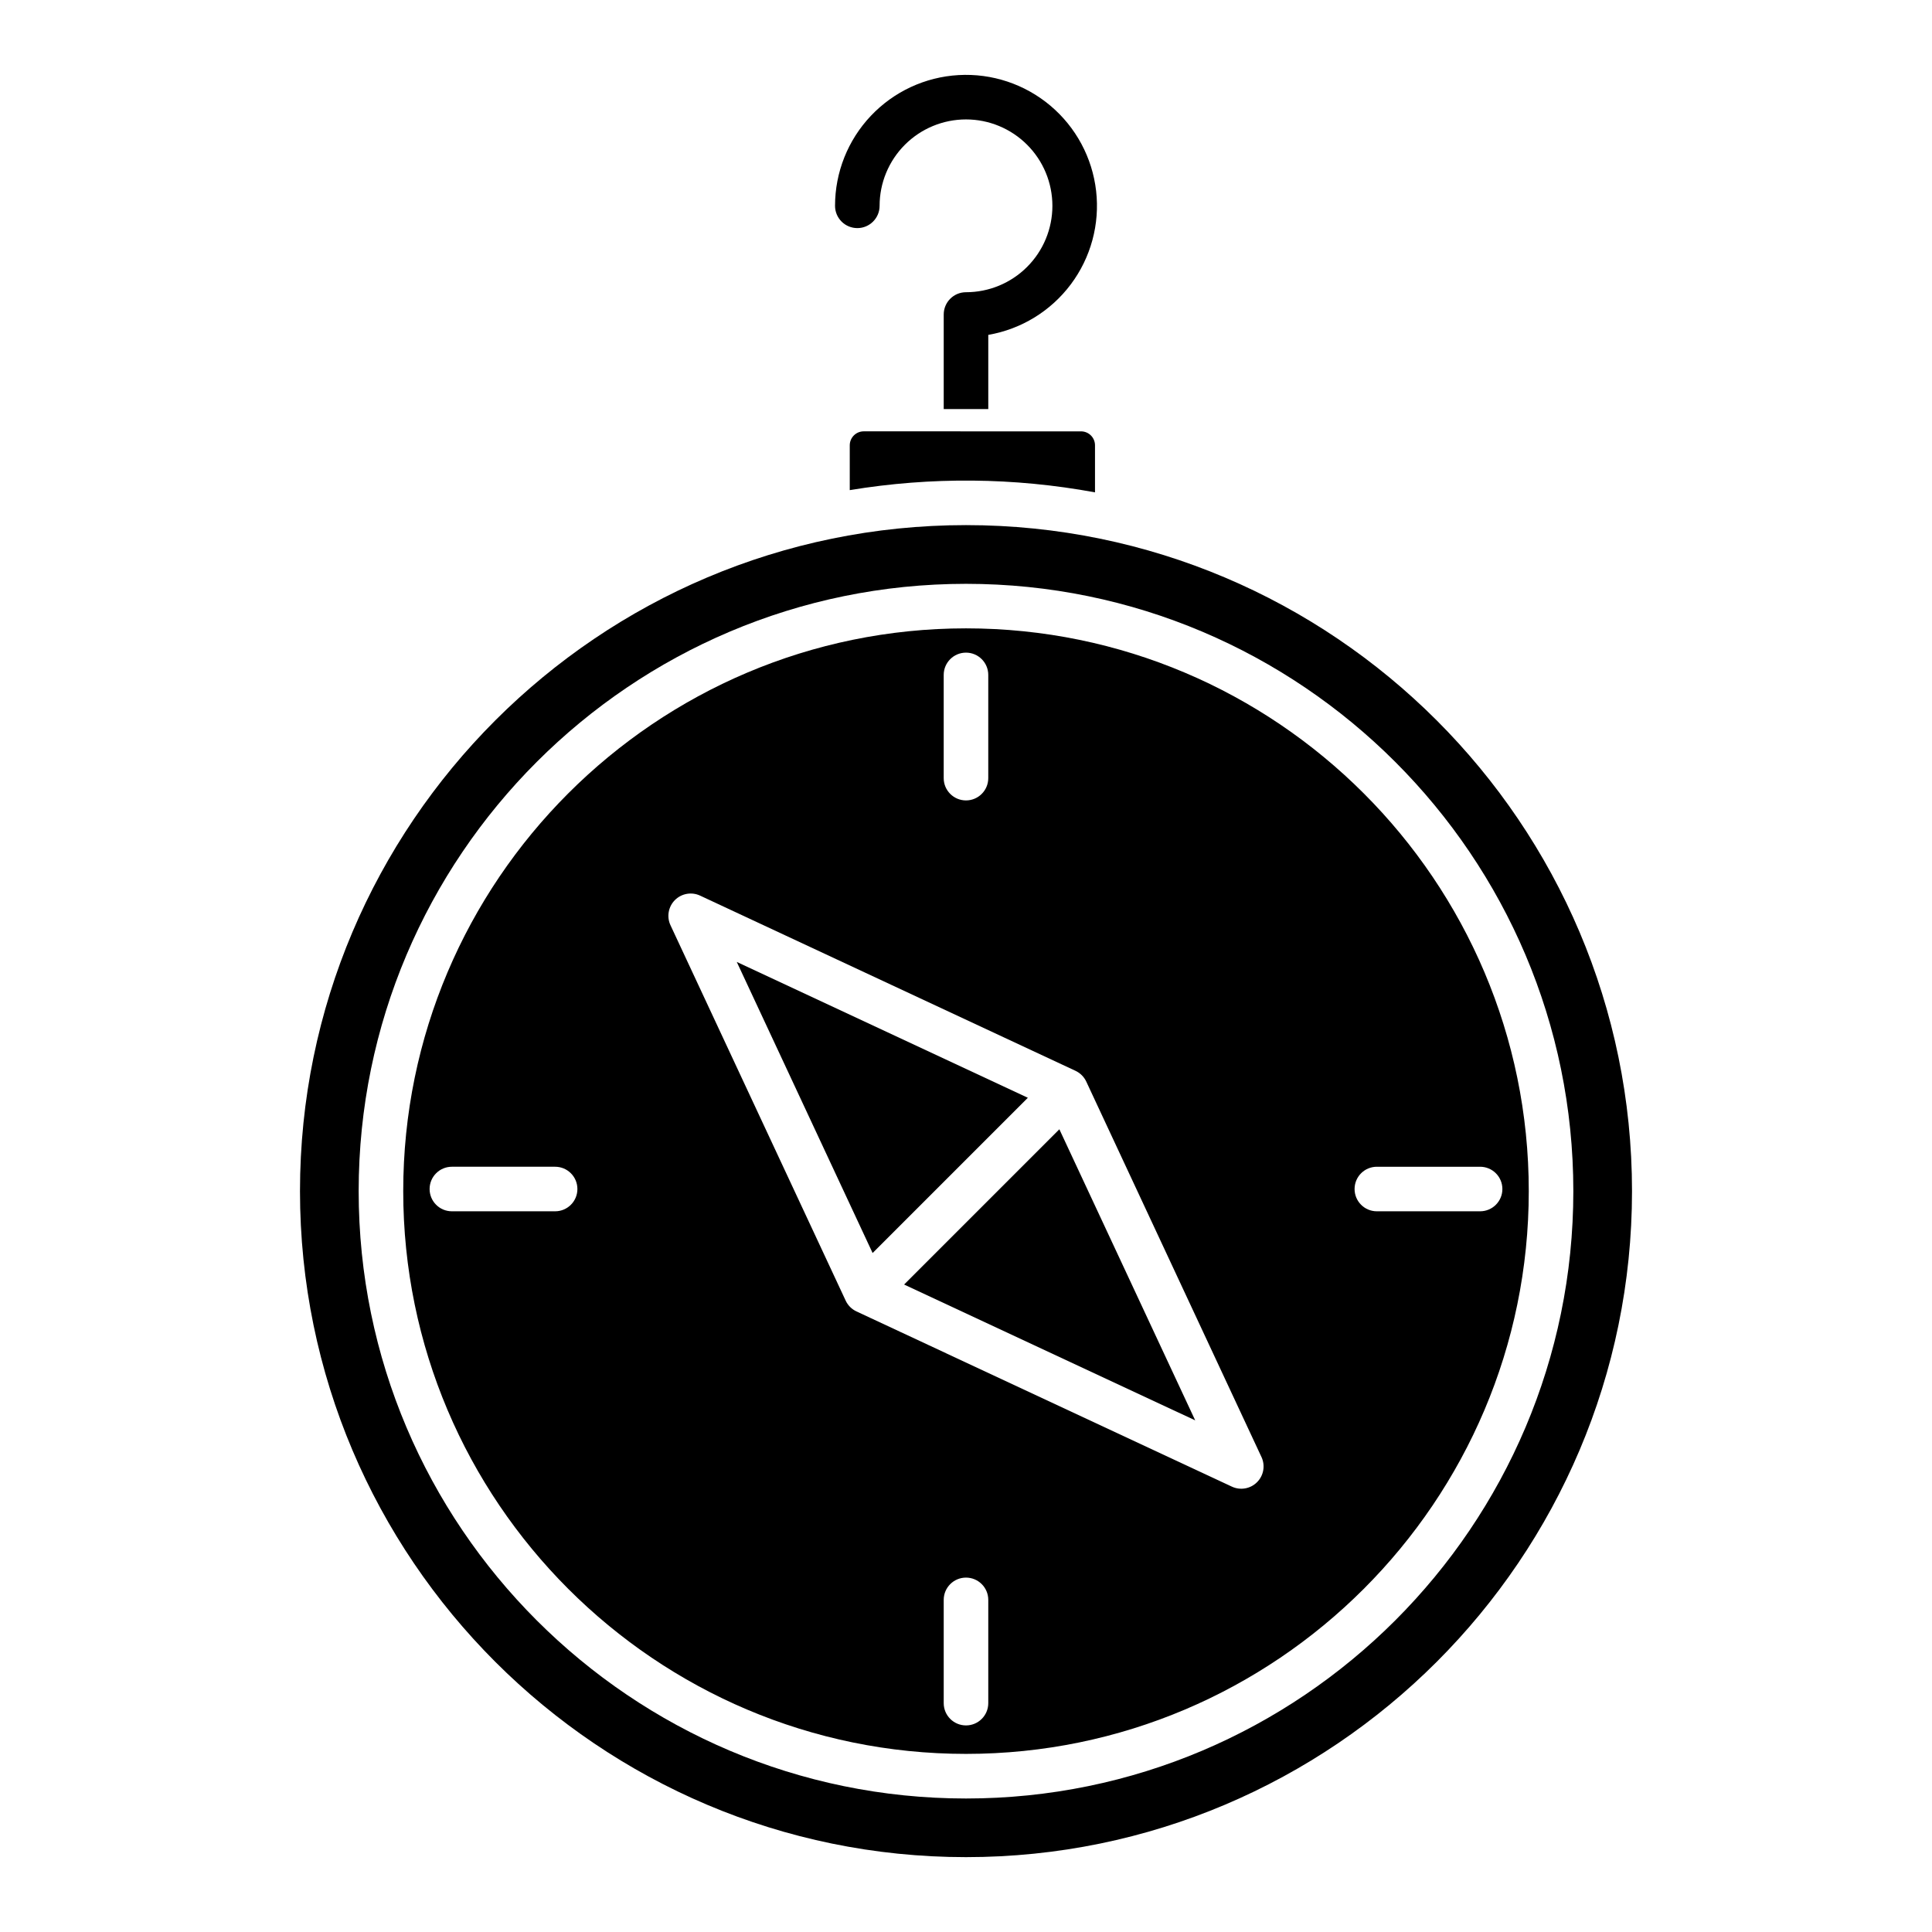
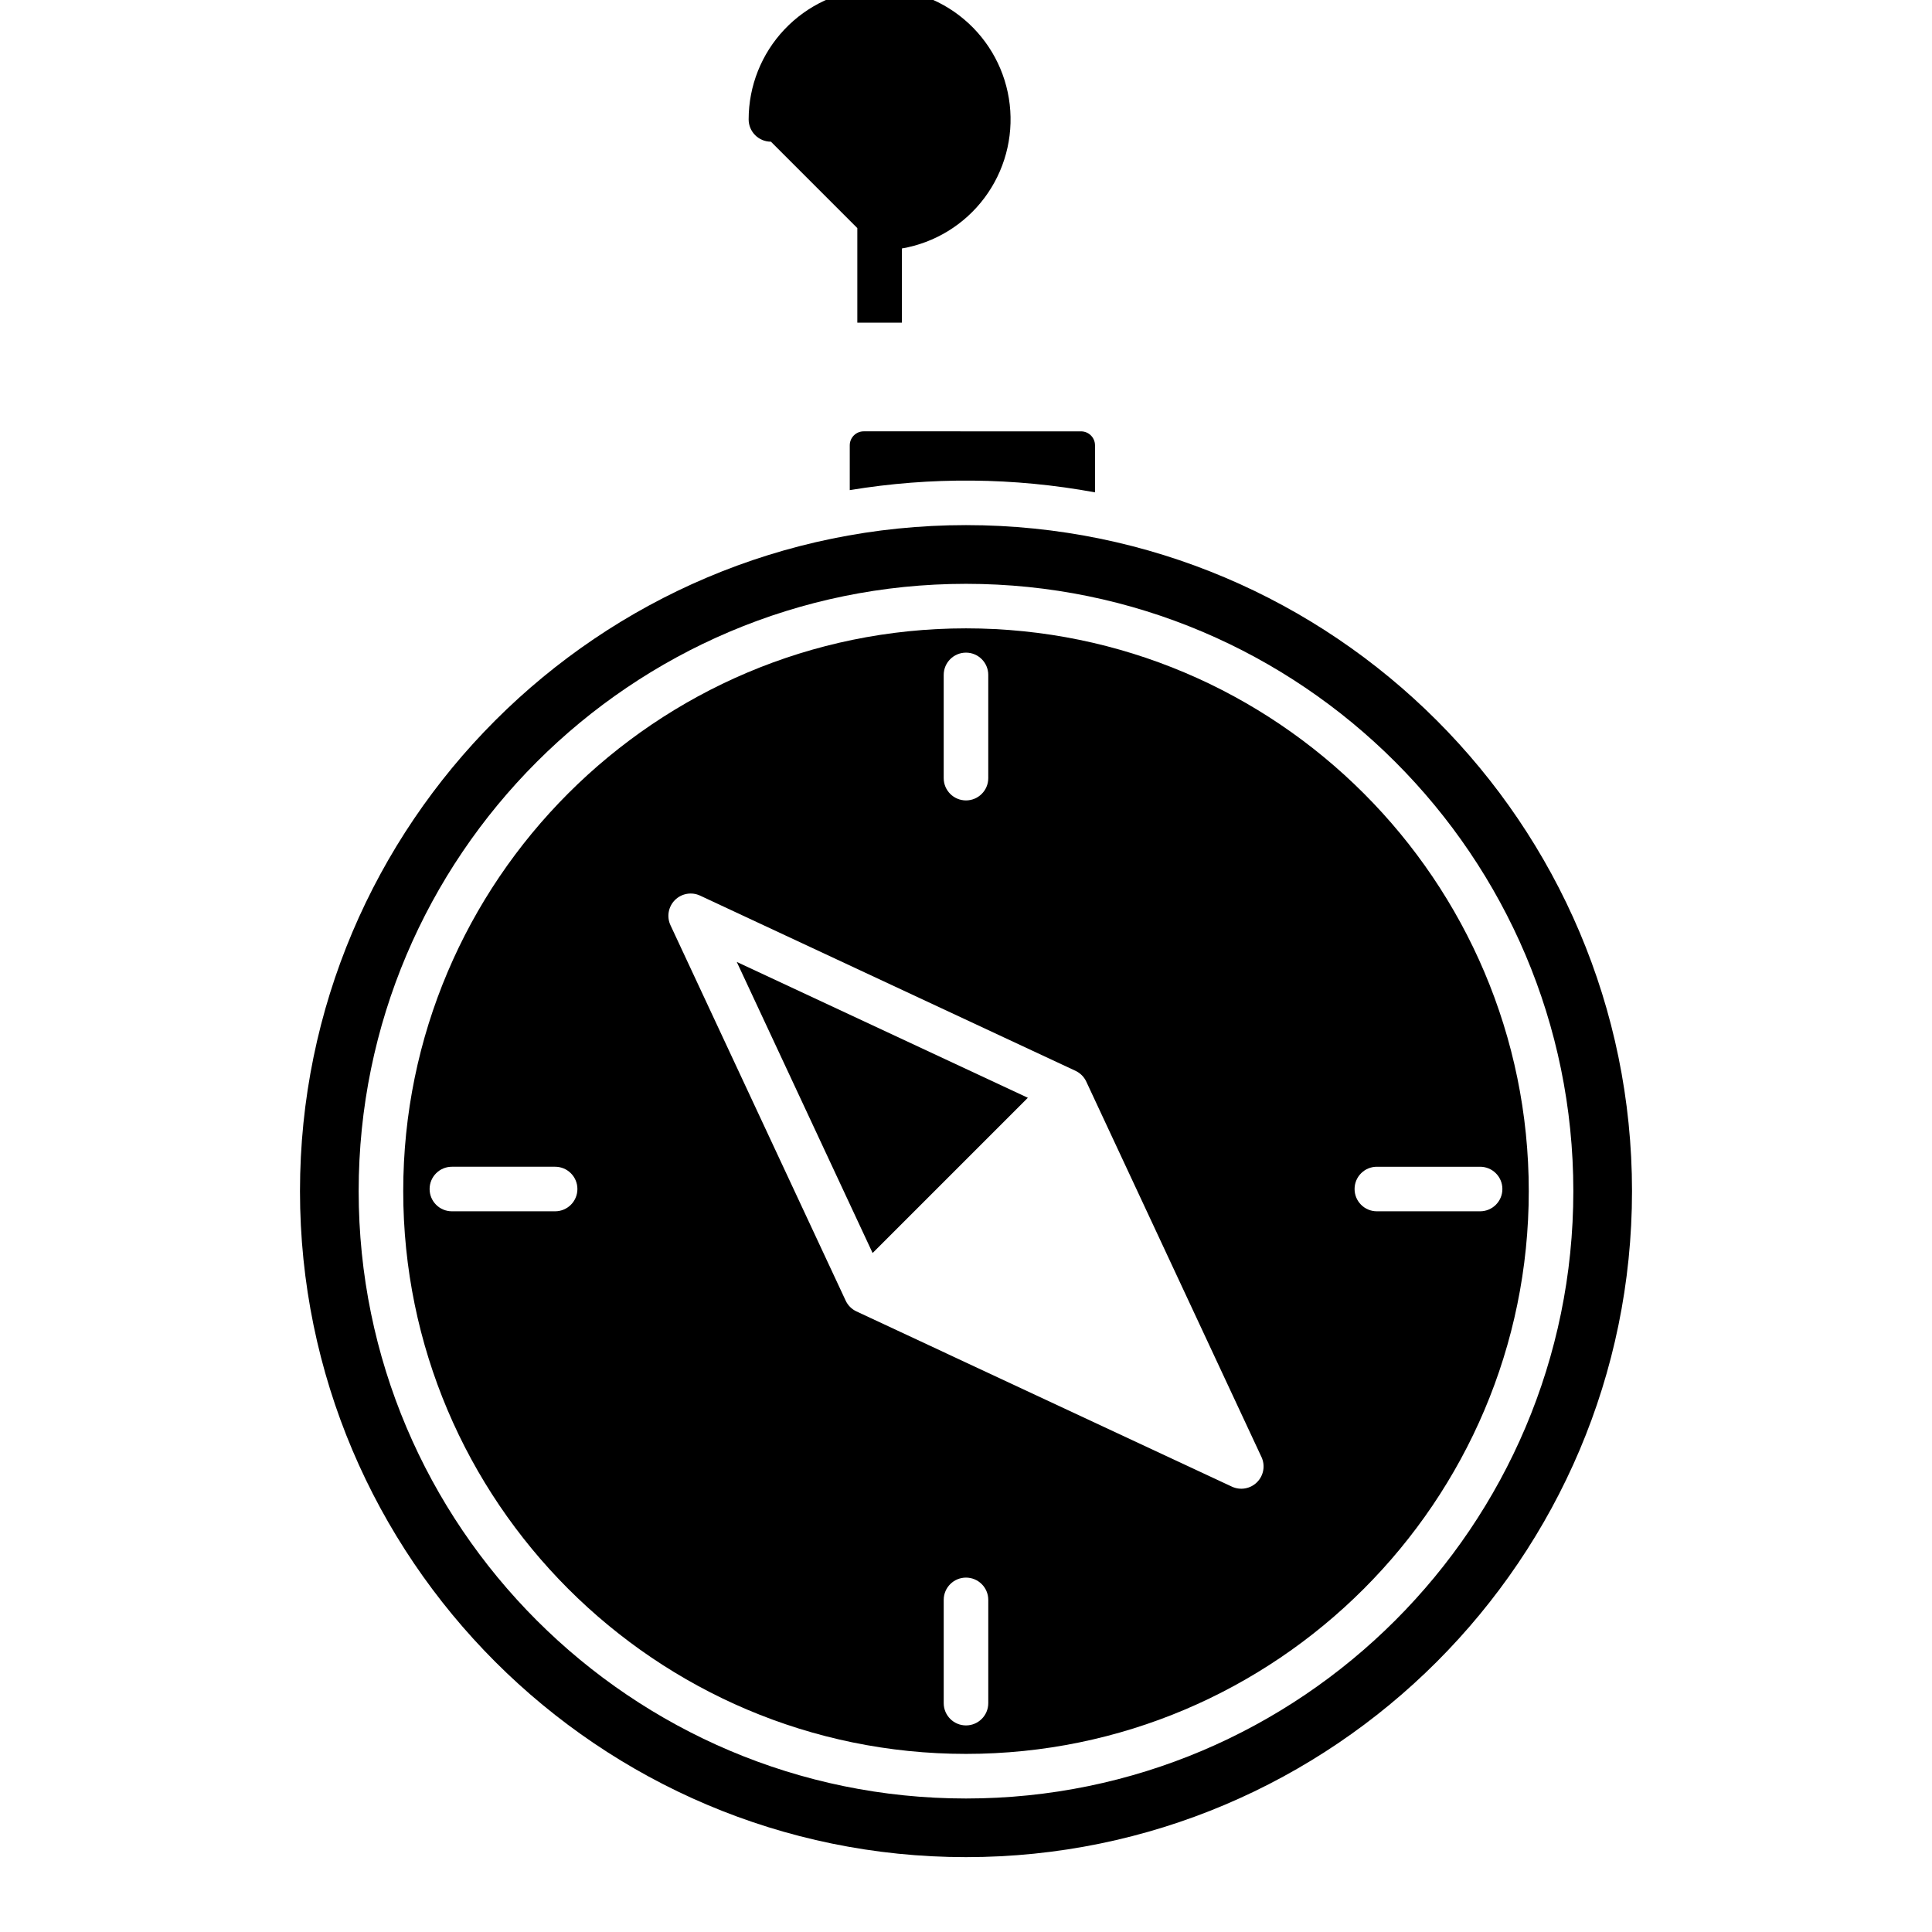
<svg xmlns="http://www.w3.org/2000/svg" fill="#000000" width="800px" height="800px" version="1.1" viewBox="144 144 512 512">
  <g>
-     <path d="m460.74 520.41-36-77.141-41.141 41.145z" />
    <path d="m400 636.16c97.316 0 176.5-79.176 176.5-176.5 0-97.324-79.18-176.5-176.5-176.5-97.32 0-176.5 79.176-176.5 176.5 0 97.32 79.18 176.5 176.5 176.5zm0-337.44c88.746 0 160.95 72.199 160.95 160.95-0.004 88.742-72.203 160.95-160.95 160.95-88.746 0-160.95-72.207-160.95-160.95 0-88.746 72.199-160.95 160.95-160.95z" />
    <path d="m372.89 258.31c-2.039 0.004-3.691 1.656-3.695 3.699v11.879c21.535-3.562 43.527-3.363 64.992 0.59v-12.469 0.004c0-2.043-1.656-3.695-3.695-3.699z" />
    <path d="m416.39 434.92-77.141-36 36 77.141z" />
    <path d="m400 608.8c82.234 0 149.14-66.902 149.14-149.14s-66.906-149.14-149.14-149.14c-82.234 0-149.14 66.902-149.14 149.14 0 82.234 66.902 149.14 149.14 149.14zm5.902-13.449c0 3.262-2.644 5.902-5.902 5.902-3.262 0-5.906-2.641-5.906-5.902v-27.367c0-3.258 2.644-5.902 5.906-5.902 3.258 0 5.902 2.644 5.902 5.902zm102.98-142.15h27.359c3.262 0 5.906 2.641 5.906 5.902s-2.644 5.902-5.906 5.902h-27.359c-3.262 0-5.906-2.641-5.906-5.902s2.644-5.902 5.906-5.902zm-114.79-130.34c0-3.262 2.644-5.906 5.906-5.906 3.258 0 5.902 2.644 5.902 5.906v27.355c0 3.258-2.644 5.902-5.902 5.902-3.262 0-5.906-2.644-5.906-5.902zm-71.23 59.664c1.754-1.754 4.422-2.227 6.672-1.176l99.492 46.43c1.254 0.59 2.262 1.598 2.848 2.856l46.43 99.492v-0.004c1.051 2.25 0.582 4.918-1.176 6.672-1.754 1.758-4.422 2.227-6.672 1.176l-99.488-46.43v-0.008 0.004c-1.254-0.586-2.266-1.594-2.852-2.848l-46.43-99.492c-1.051-2.25-0.578-4.918 1.176-6.672zm-59.109 82.48c-3.262 0-5.902-2.641-5.902-5.902s2.641-5.902 5.902-5.902h27.363c3.258 0 5.902 2.641 5.902 5.902s-2.644 5.902-5.902 5.902z" />
-     <path d="m371.2 204.45c3.258 0 5.902-2.644 5.902-5.902 0-6.074 2.414-11.898 6.707-16.191 4.293-4.293 10.117-6.707 16.191-6.707 6.07 0 11.895 2.414 16.188 6.707 4.297 4.293 6.707 10.117 6.707 16.191 0 6.07-2.41 11.895-6.707 16.188-4.293 4.297-10.117 6.707-16.188 6.707-3.262 0-5.906 2.644-5.906 5.906v25.066h11.809v-19.668c8.734-1.508 16.559-6.297 21.871-13.391 5.316-7.094 7.715-15.949 6.707-24.754-1.008-8.805-5.344-16.891-12.125-22.598-6.777-5.711-15.484-8.609-24.332-8.105-8.848 0.504-17.168 4.375-23.254 10.816-6.086 6.441-9.477 14.969-9.477 23.832 0 1.566 0.621 3.066 1.73 4.172 1.105 1.109 2.609 1.73 4.176 1.73z" />
+     <path d="m371.2 204.45v25.066h11.809v-19.668c8.734-1.508 16.559-6.297 21.871-13.391 5.316-7.094 7.715-15.949 6.707-24.754-1.008-8.805-5.344-16.891-12.125-22.598-6.777-5.711-15.484-8.609-24.332-8.105-8.848 0.504-17.168 4.375-23.254 10.816-6.086 6.441-9.477 14.969-9.477 23.832 0 1.566 0.621 3.066 1.73 4.172 1.105 1.109 2.609 1.73 4.176 1.73z" />
  </g>
</svg>